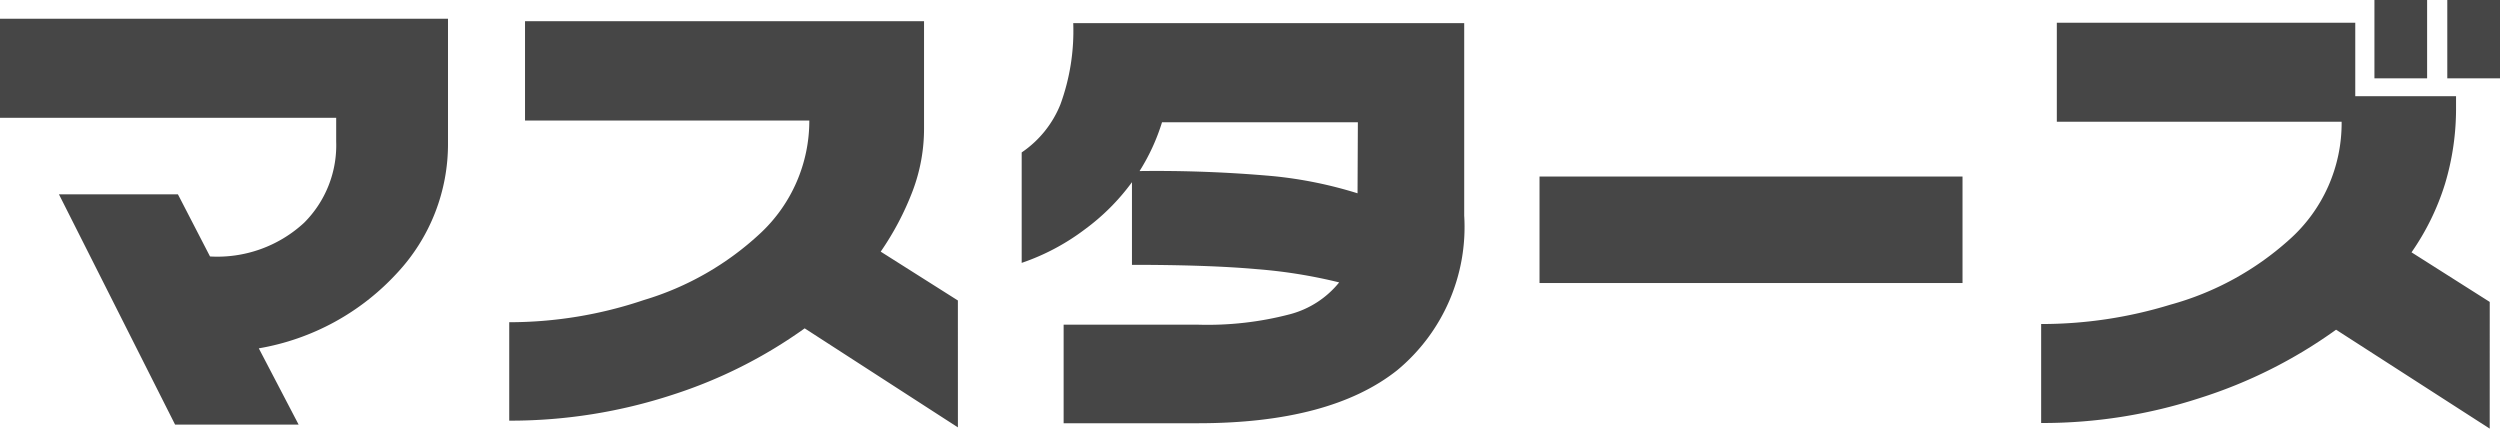
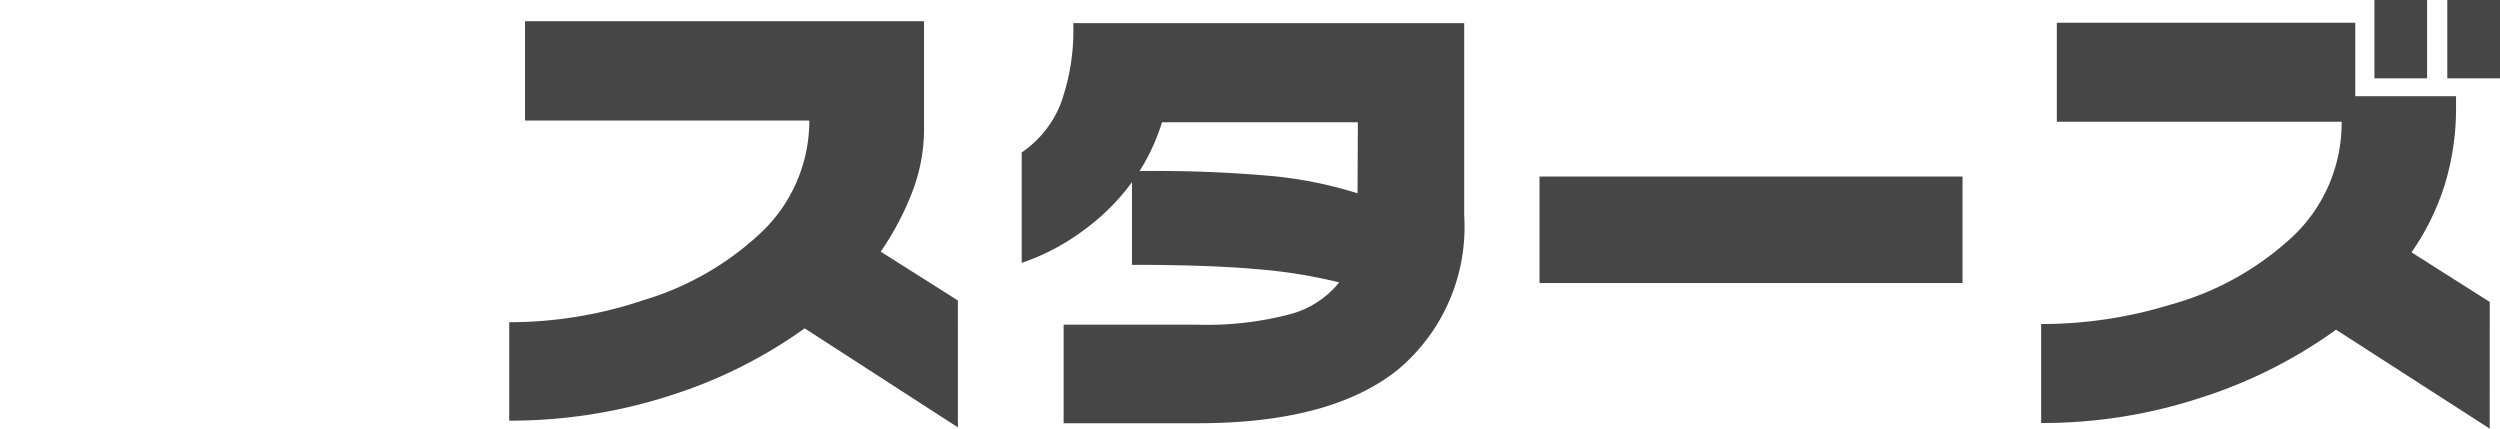
<svg xmlns="http://www.w3.org/2000/svg" width="84.515" height="14.493" viewBox="0 0 84.515 14.493">
-   <path d="M15.145,5.593a6.383,6.383,0,0,1-1.708,4.39,8.228,8.228,0,0,1-4.688,2.56l1.346,2.578H5.919L1.993,7.337H6.015L7.1,9.437A4.323,4.323,0,0,0,10.278,8.3a3.7,3.7,0,0,0,1.087-2.751v-.8H0V1.4H15.145Z" transform="translate(0 -0.767)" fill="#464646" />
  <path d="M53.255,15.317l-5.18-3.348a16.141,16.141,0,0,1-4.449,2.24,17.61,17.61,0,0,1-5.539.881V11.762a14.219,14.219,0,0,0,4.555-.751,9.939,9.939,0,0,0,3.937-2.258,5.2,5.2,0,0,0,1.653-3.809H38.621V1.586H52.11V5.2a5.944,5.944,0,0,1-.384,2.122,9.634,9.634,0,0,1-1.081,2.054l2.609,1.651Z" transform="translate(-20.872 -0.869)" fill="#464646" />
  <path d="M87.774,7.482A14.219,14.219,0,0,0,84.905,6.9a44.357,44.357,0,0,0-4.5-.17,6.894,6.894,0,0,0,.759-1.649h6.621Zm3.606-5.753H78.163a7.242,7.242,0,0,1-.43,2.738A3.563,3.563,0,0,1,76.42,6.1V9.834A7.6,7.6,0,0,0,78.556,8.7a7.368,7.368,0,0,0,1.592-1.594V9.9q2.587,0,4.221.146a17.2,17.2,0,0,1,2.784.448,3.182,3.182,0,0,1-1.663,1.076,10.977,10.977,0,0,1-3.116.353H77.838v3.332h4.535q4.485,0,6.743-1.793a6.287,6.287,0,0,0,2.264-5.224Z" transform="translate(-41.881 -0.947)" fill="#464646" />
  <path d="M129.452,16.808h-14.3v-3.6h14.3Z" transform="translate(-63.107 -7.24)" fill="#464646" />
  <path d="M165.718,0h-1.781V2.648h1.781Zm2.465,0H166.4V2.648h1.782Zm-.348,10.207-2.644-1.677a8.391,8.391,0,0,0,1.132-2.314,8.828,8.828,0,0,0,.373-2.584V3.251h-3.407V.769H153.2V4.116h9.628A5.272,5.272,0,0,1,161.061,8.1a9.926,9.926,0,0,1-4.023,2.2,14.837,14.837,0,0,1-4.368.654V14.3a17.124,17.124,0,0,0,5.37-.846,16.278,16.278,0,0,0,4.6-2.308l5.194,3.344Z" transform="translate(-83.667)" fill="#464646" />
</svg>